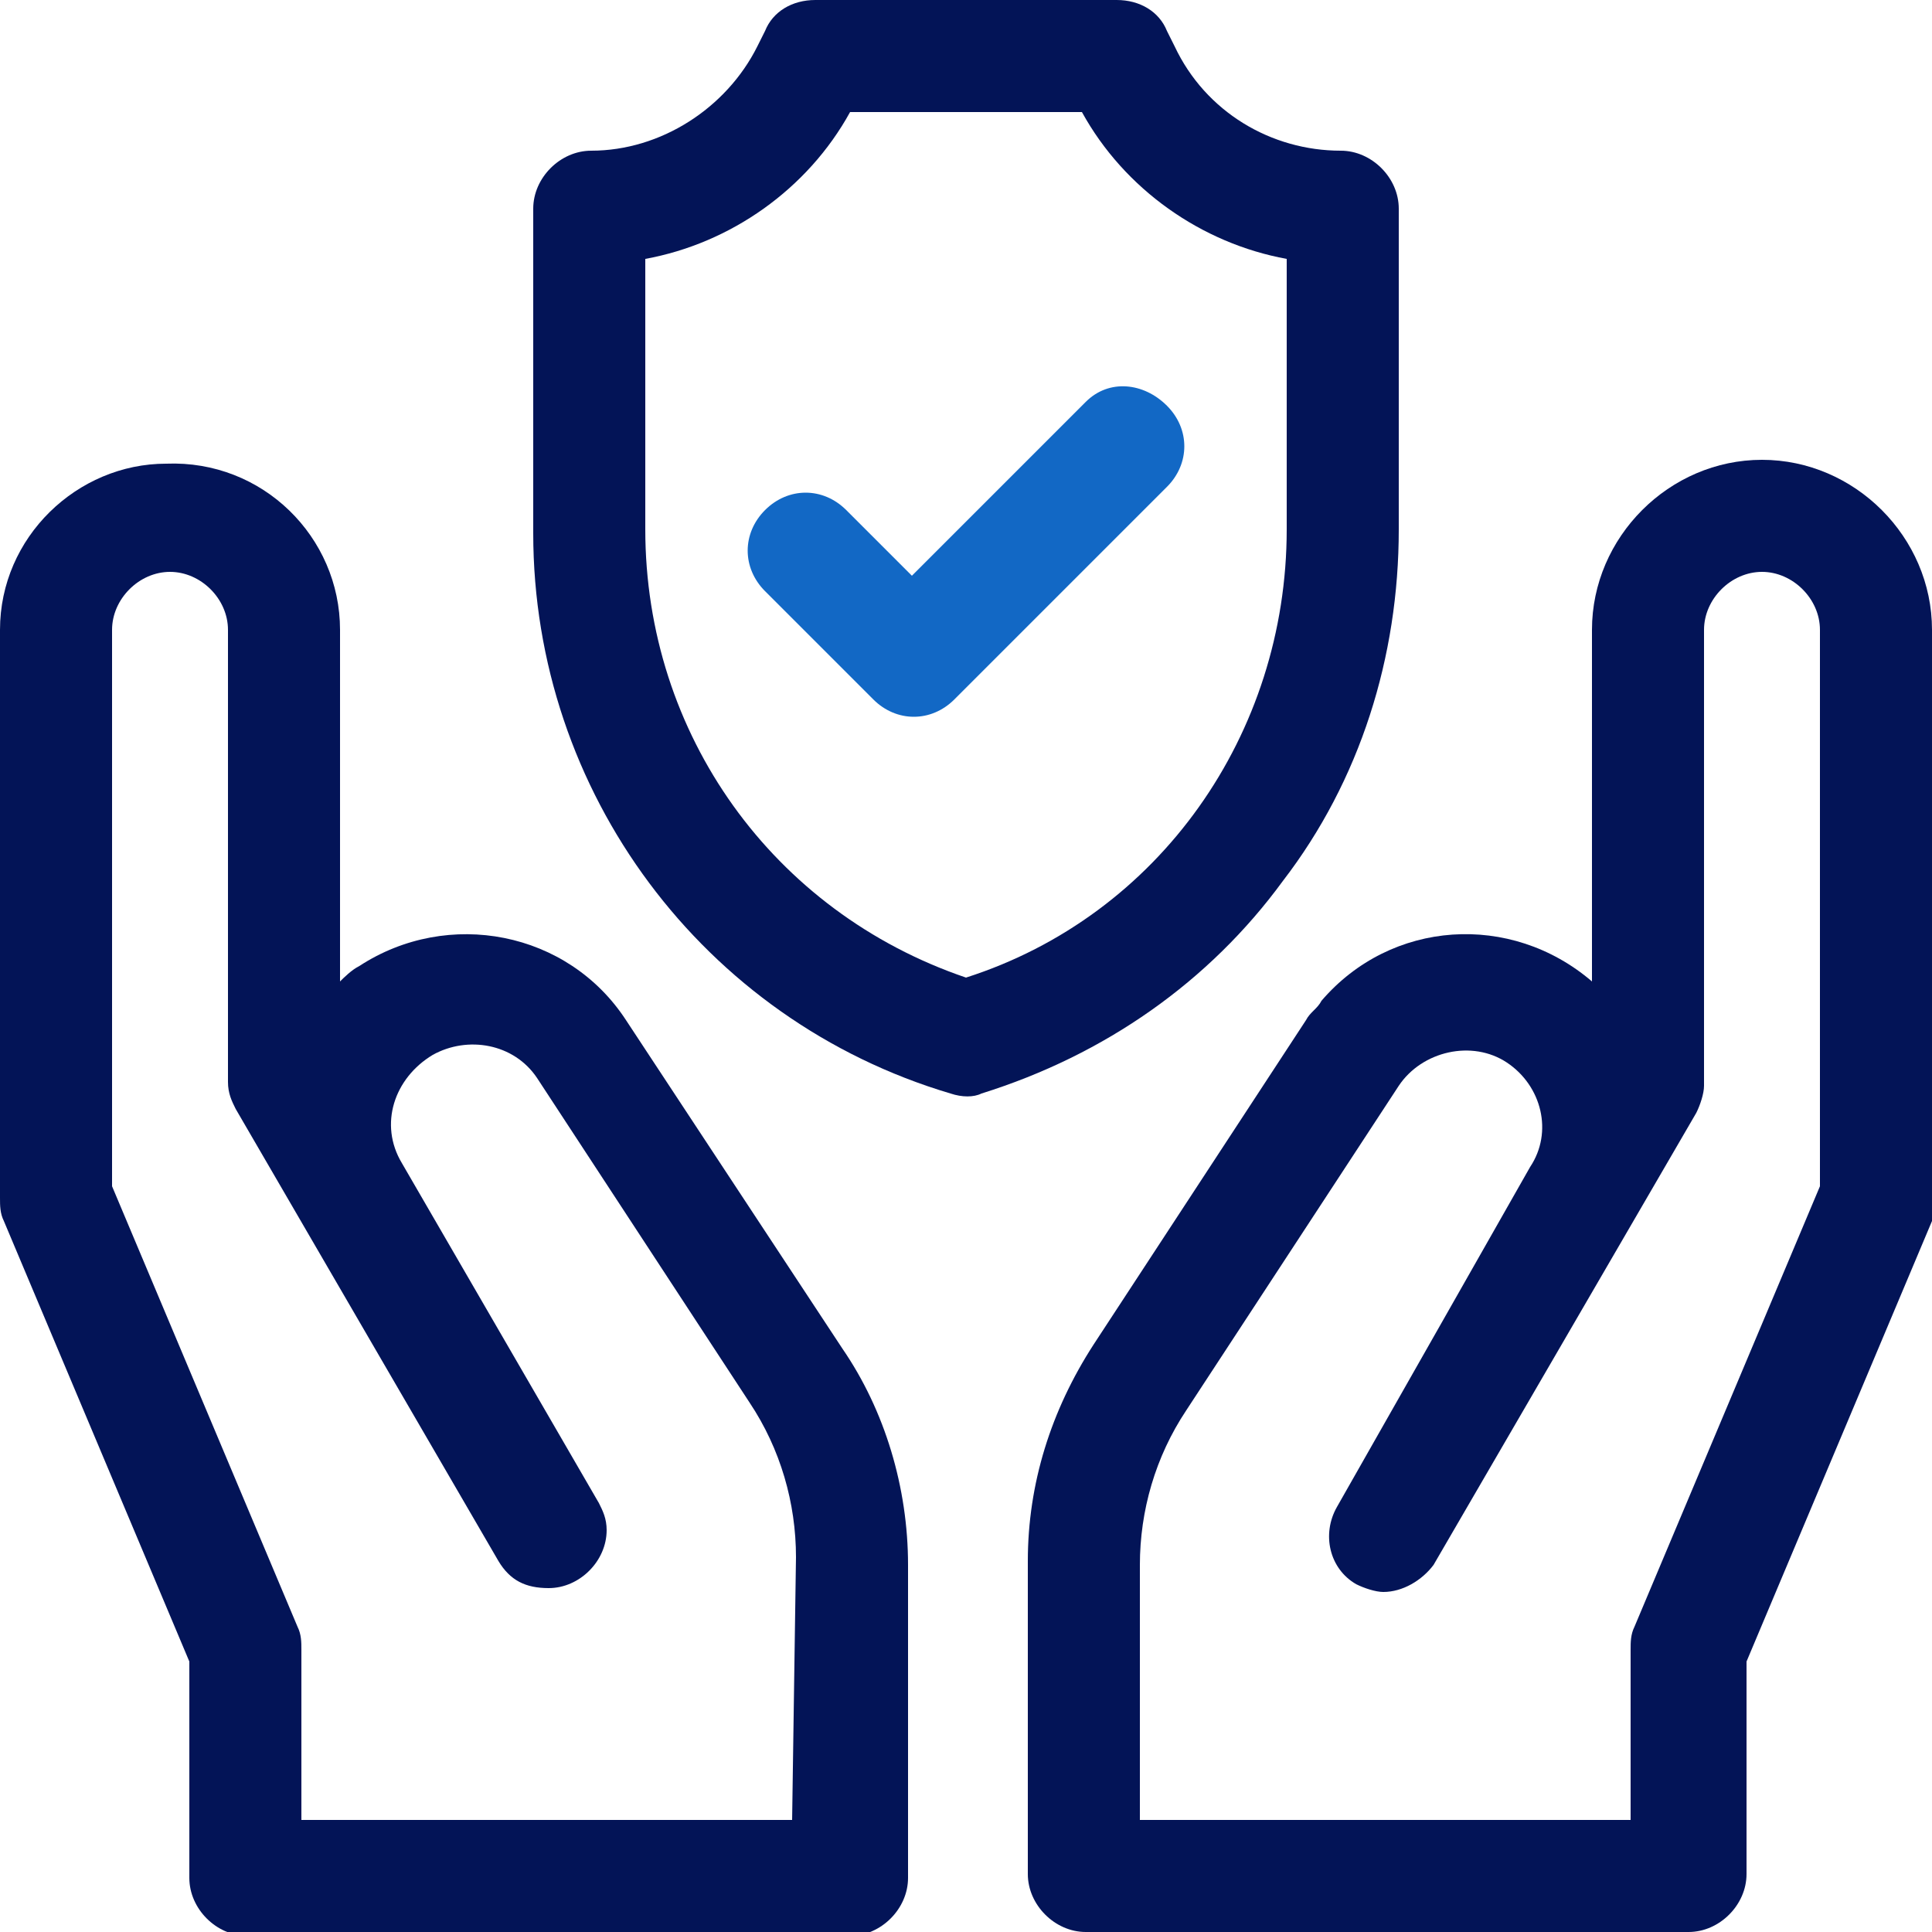
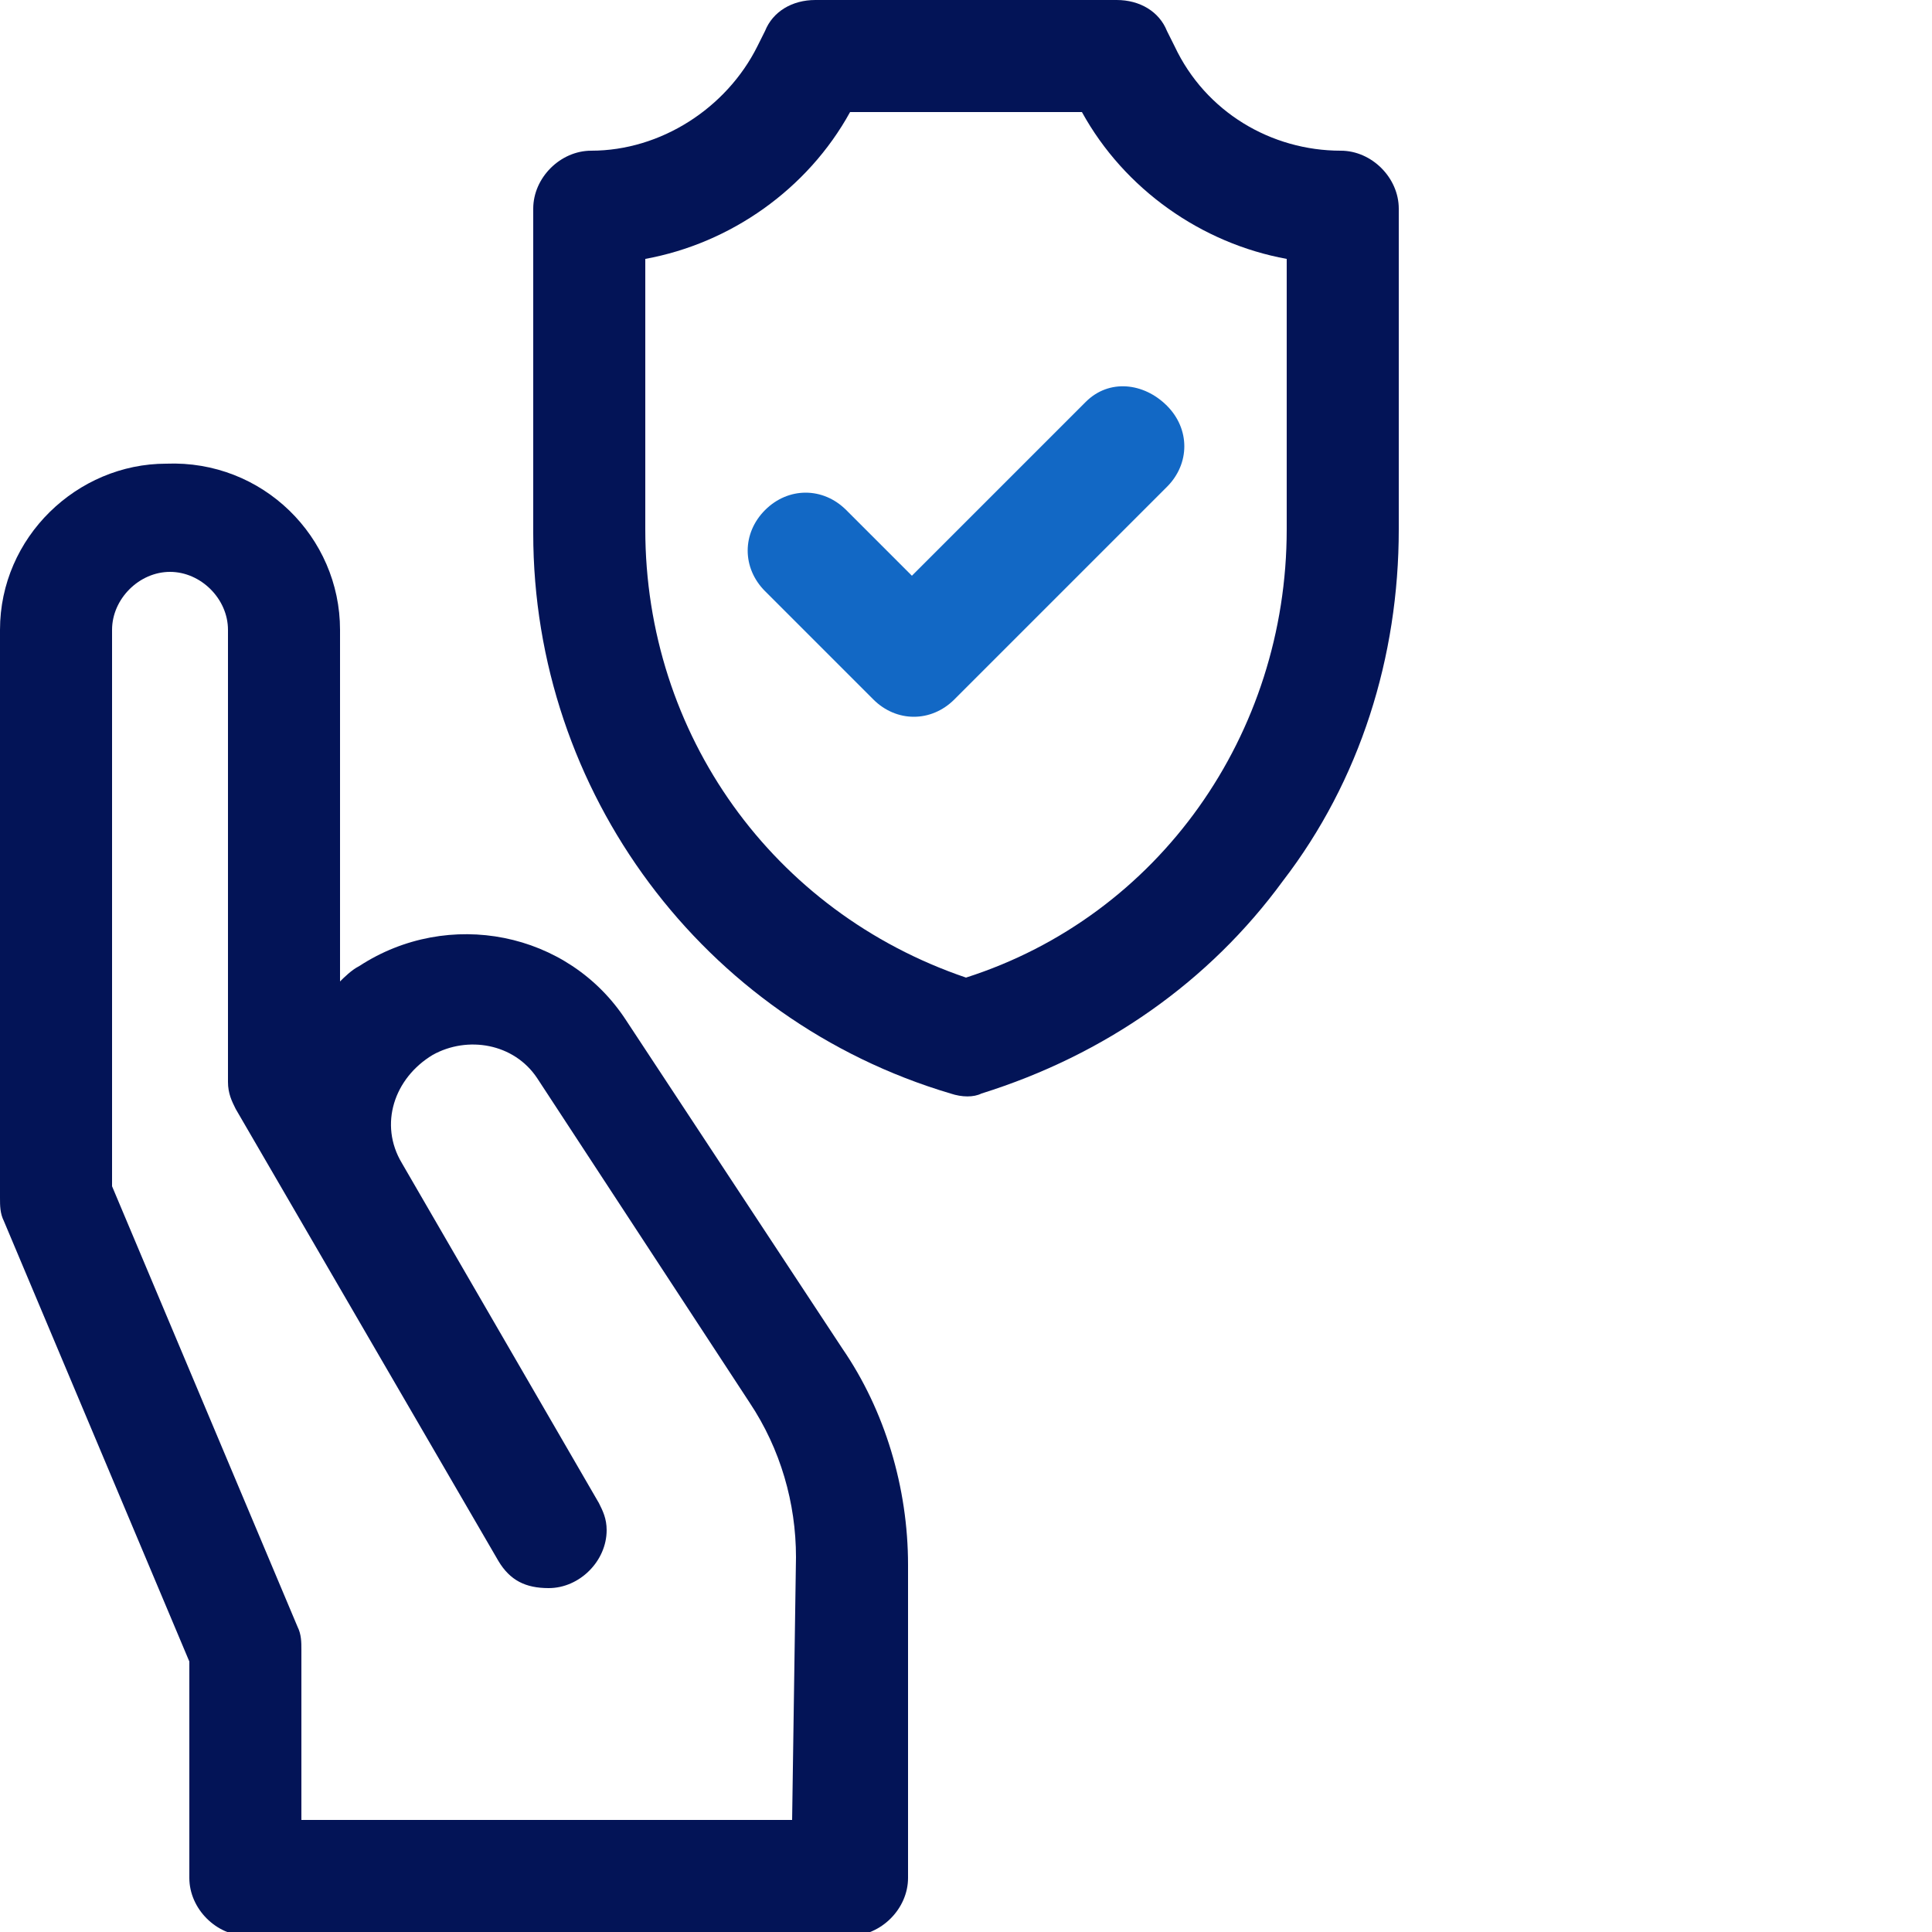
<svg xmlns="http://www.w3.org/2000/svg" version="1.1" id="Layer_1" x="0px" y="0px" viewBox="0 0 50 50" style="enable-background:new 0 0 50 50;" xml:space="preserve">
  <style type="text/css">
	.st0{fill:#031457;}
	.st1{fill:#1268C5;}
</style>
-   <path id="Trazado_96" class="st0" d="M45.6,11.9c-2.4,0-4.4,2-4.4,4.4v9.1c-2.1-1.8-5.2-1.6-7,0.5c-0.1,0.2-0.3,0.3-0.4,0.5  l-5.5,8.4c-1.1,1.7-1.7,3.6-1.7,5.6v8.1c0,0.8,0.7,1.5,1.5,1.5h15.6c0.8,0,1.5-0.7,1.5-1.5V43l4.8-11.4C50,31.3,50,31.2,50,31V16.3  C50,13.9,48,11.9,45.6,11.9L45.6,11.9z M47.1,30.7l-4.8,11.4c-0.1,0.2-0.1,0.4-0.1,0.6v4.4H29.5v-6.6c0-1.4,0.4-2.8,1.2-4l5.5-8.4  c0.6-0.9,1.9-1.2,2.8-0.6c0.9,0.6,1.2,1.8,0.6,2.7L34.6,39c-0.4,0.7-0.2,1.6,0.5,2c0.2,0.1,0.5,0.2,0.7,0.2h0c0.5,0,1-0.3,1.3-0.7  l6.8-11.7c0.1-0.2,0.2-0.5,0.2-0.7V16.3c0-0.8,0.7-1.5,1.5-1.5c0.8,0,1.5,0.7,1.5,1.5L47.1,30.7z" />
  <path id="Trazado_97" class="st0" d="M16.2,26.4c-1.5-2.3-4.6-2.9-6.9-1.4c-0.2,0.1-0.4,0.3-0.5,0.4v-9.1c0-2.4-2-4.4-4.5-4.3  C2,12,0,13.9,0,16.3V31c0,0.2,0,0.4,0.1,0.6L4.9,43v5.6c0,0.8,0.7,1.5,1.5,1.5H22c0.8,0,1.5-0.7,1.5-1.5v-8.1c0-2-0.6-4-1.7-5.6  L16.2,26.4z M20.5,47.1H7.8v-4.4c0-0.2,0-0.4-0.1-0.6L2.9,30.7V16.3c0-0.8,0.7-1.5,1.5-1.5c0.8,0,1.5,0.7,1.5,1.5V28  c0,0.3,0.1,0.5,0.2,0.7l6.8,11.7c0.3,0.5,0.7,0.7,1.3,0.7h0c0.8,0,1.5-0.7,1.5-1.5c0-0.3-0.1-0.5-0.2-0.7l-5.1-8.8  c-0.6-1-0.2-2.2,0.8-2.8c0.9-0.5,2.1-0.3,2.7,0.6l5.5,8.4c0.8,1.2,1.2,2.6,1.2,4L20.5,47.1z" />
  <path id="Trazado_98" class="st0" d="M33.2,22.8c2-2.6,3-5.8,3-9.1V5.4c0-0.8-0.7-1.5-1.5-1.5c-1.8,0-3.5-1-4.3-2.7l-0.2-0.4  C30,0.3,29.5,0,28.9,0h-7.8c-0.6,0-1.1,0.3-1.3,0.8l-0.2,0.4c-0.8,1.6-2.5,2.7-4.3,2.7c-0.8,0-1.5,0.7-1.5,1.5v8.4  c0,6.7,4.4,12.6,10.8,14.5c0.3,0.1,0.6,0.1,0.8,0C28.6,27.3,31.3,25.4,33.2,22.8L33.2,22.8z M25,25.3c-5-1.7-8.3-6.3-8.3-11.6v-7  c2.2-0.4,4.2-1.8,5.3-3.8h6c1.1,2,3.1,3.4,5.3,3.8v7C33.3,19,30,23.7,25,25.3L25,25.3z" />
  <path id="Trazado_99" class="st1" d="M28.1,10.4l-4.5,4.5l-1.7-1.7c-0.6-0.6-1.5-0.6-2.1,0c-0.6,0.6-0.6,1.5,0,2.1l0,0l2.8,2.8  c0.6,0.6,1.5,0.6,2.1,0c0,0,0,0,0,0l5.5-5.5c0.6-0.6,0.6-1.5,0-2.1S28.7,9.8,28.1,10.4L28.1,10.4z" />
</svg>